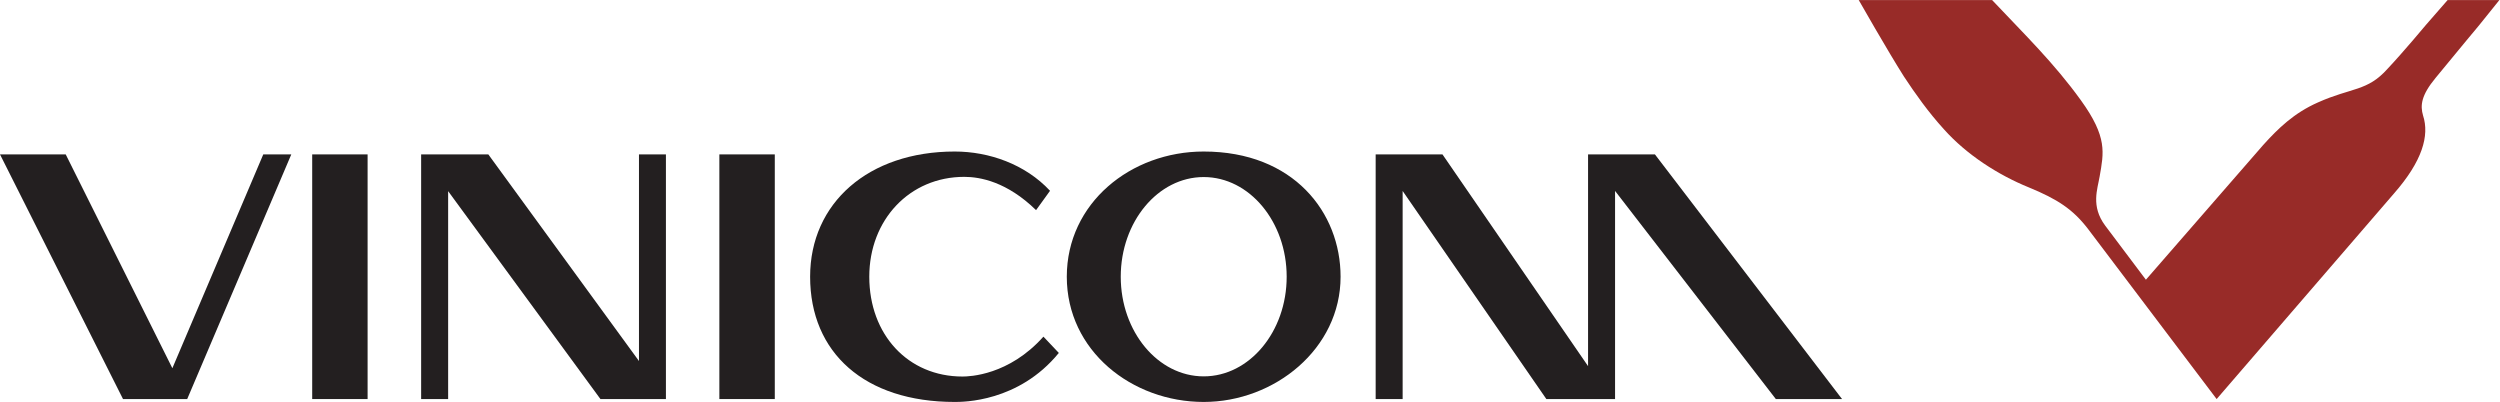
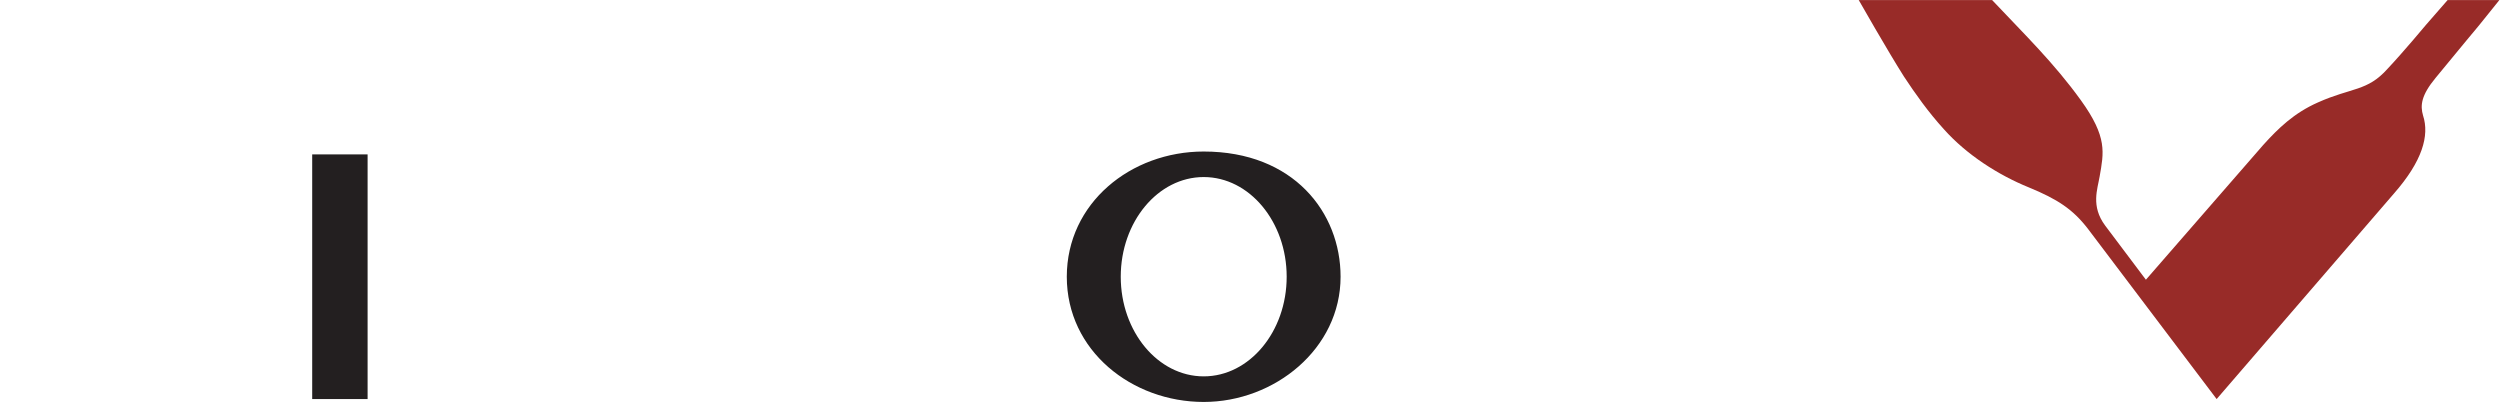
<svg xmlns="http://www.w3.org/2000/svg" viewBox="0 0 325.333 52.307" height="52.307" width="325.333" xml:space="preserve" id="svg2">
  <defs id="defs6" />
  <g transform="matrix(1.333,0,0,-1.333,0,52.307)" id="g10">
    <g transform="scale(0.1)" id="g12">
      <path id="path14" style="fill:#982b28;fill-opacity:1;fill-rule:nonzero;stroke:none" d="m 2389.46,392.336 -21.02,-24.09 c 0,0 -22.27,-26.746 -37.6,-42.996 -19.76,-22.172 -34.96,-18.074 -68.04,-32.879 -23.34,-10.332 -38.71,-25.281 -53.39,-41.547 -43.09,-49.472 -96.93,-111.34 -114.49,-131.504 -15.22,20.235 -30,39.852 -39.79,52.891 -14.11,18.973 -7.42,35.613 -5.36,47.965 3.97,23.086 7.86,38.109 -18.37,74.41 -26.21,36.305 -54.31,63.531 -86.62,97.75 h -130.21 c 0,0 28.34,-49.781 44.14,-74.664 11.08,-16.785 23.68,-34.637 39.05,-51.5 22.25,-24.918 53.02,-44.586 82.78,-56.688 28.16,-11.582 43,-21.347 57.67,-40.32 L 2163.98,2.824 2337.29,203.711 c 27.38,31.316 34.64,56.184 28.2,75.926 -2.88,9.843 -1.82,19.687 12.17,36.636 23.53,28.7 42.6,51.516 42.6,51.516 l 19.74,24.547 h -50.54" />
-       <path id="path16" style="fill:#231f20;fill-opacity:1;fill-rule:nonzero;stroke:none" d="m 702.273,2.824 h 54.11 V 241.672 h -54.11 V 2.824" />
      <path id="path18" style="fill:#231f20;fill-opacity:1;fill-rule:nonzero;stroke:none" d="m 1175.1,24.973 c -44.66,0 -80.98,43.645 -80.98,97.277 0,53.633 36.32,97.305 80.98,97.305 44.67,0 81.01,-43.672 81.01,-97.305 0,-53.633 -36.34,-97.277 -81.01,-97.277 z m 0,219.504 c -71.16,0 -133.65,-50.344 -133.65,-122.227 0,-72.402 63.7,-122.246 133.65,-122.246 69.31,0 133.63,52.019 133.63,122.246 0,62.66 -45.87,122.227 -133.63,122.227" />
-       <path id="path20" style="fill:#231f20;fill-opacity:1;fill-rule:nonzero;stroke:none" d="M 623.793,39.945 476.723,241.672 h -65.59 V 2.824 h 26.363 V 205.789 L 586.176,2.824 h 63.926 V 241.672 H 623.793 V 39.945" />
-       <path id="path22" style="fill:#231f20;fill-opacity:1;fill-rule:nonzero;stroke:none" d="M 1550.33,241.648 V 34.965 L 1408.22,241.648 h -65.24 V 2.824 h 26.34 V 205.965 L 1509.62,2.824 h 67.07 V 206.016 L 1733.65,2.824 h 64.63 L 1615.63,241.648 h -65.3" />
-       <path id="path24" style="fill:#231f20;fill-opacity:1;fill-rule:nonzero;stroke:none" d="M 168.27,32.934 64.152,241.672 H 0 L 120.094,2.824 h 62.66 L 284.371,241.672 H 257.02 L 168.27,32.934" />
      <path id="path26" style="fill:#231f20;fill-opacity:1;fill-rule:nonzero;stroke:none" d="m 304.781,2.824 h 54.082 V 241.672 H 304.781 V 2.824" />
-       <path id="path28" style="fill:#231f20;fill-opacity:1;fill-rule:nonzero;stroke:none" d="m 939.633,24.816 c -53.266,0 -91.004,40.969 -91.004,97.434 0,55.566 39.324,97.5 92.715,97.5 15.472,0 41.73,-4.785 70.106,-32.48 l 13.63,18.871 c -24.17,25.957 -59.533,38.336 -93.033,38.336 -84.211,0 -141.172,-50.215 -141.172,-122.227 0,-74.269 53.289,-122.246 141.172,-122.246 7.812,0 62.34,-0.273 101.613,47.859 l -15.02,15.891 C 984.938,25.988 946.477,24.816 939.633,24.816" />
    </g>
  </g>
</svg>